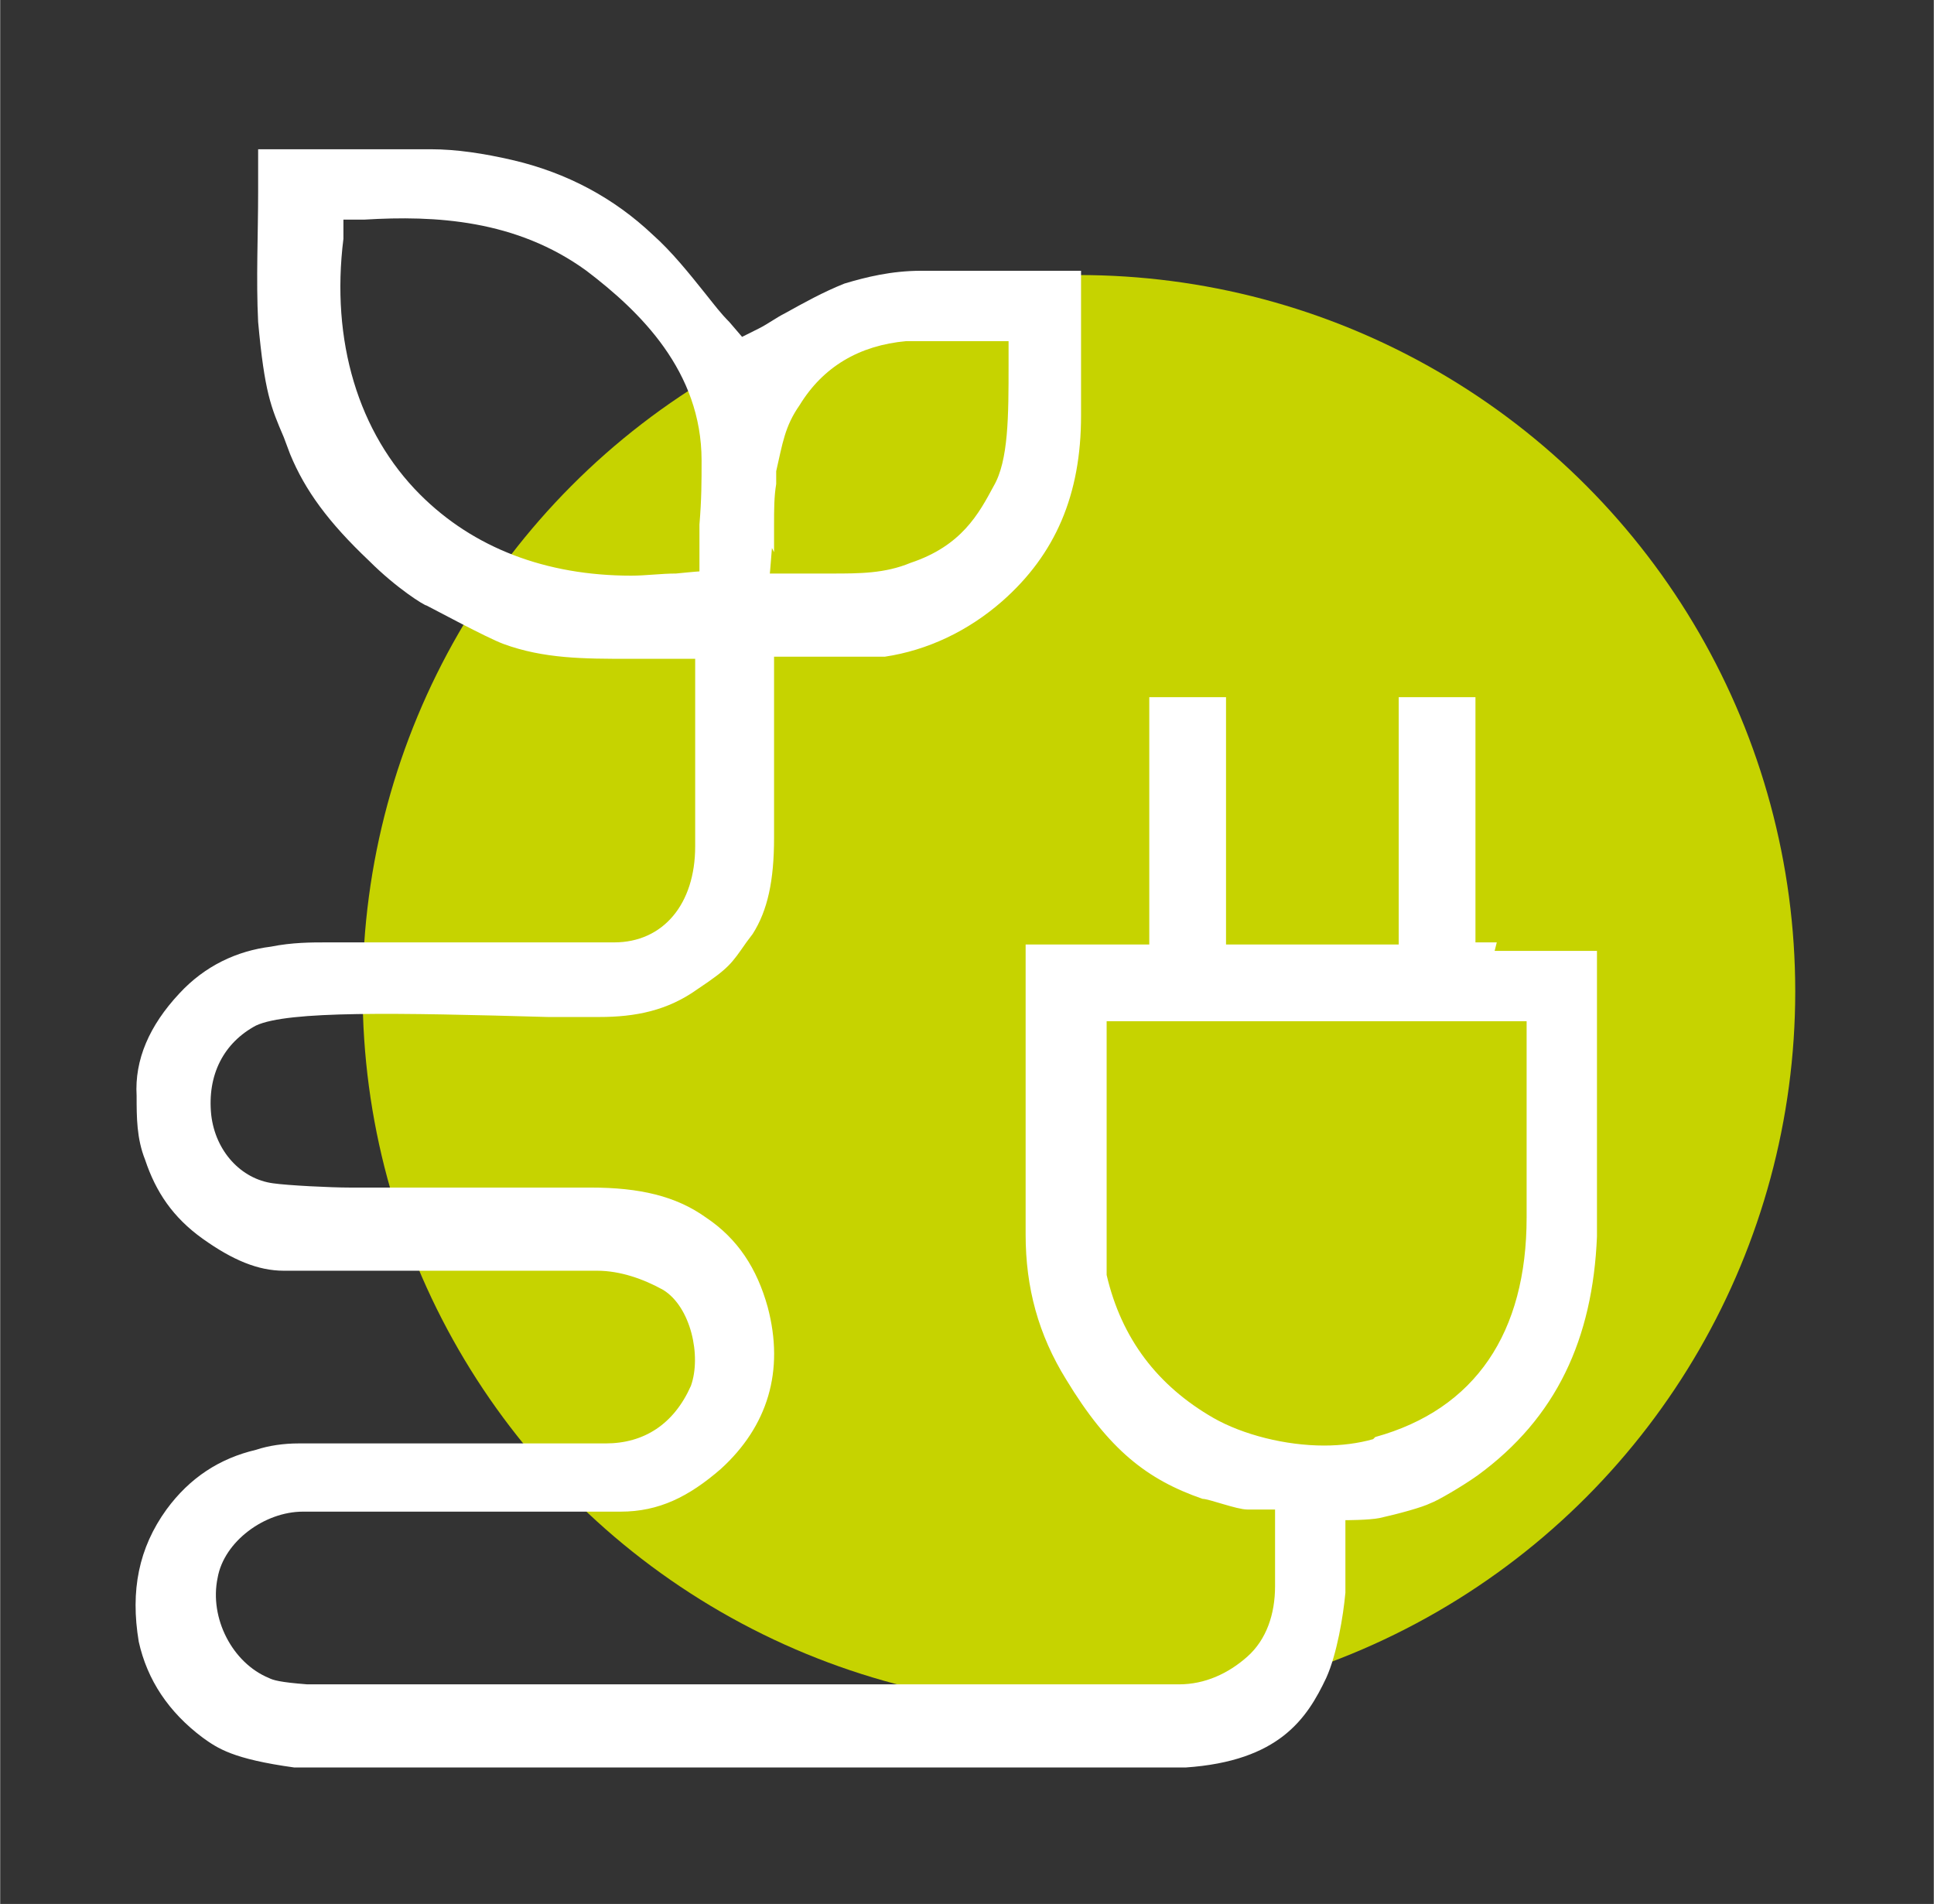
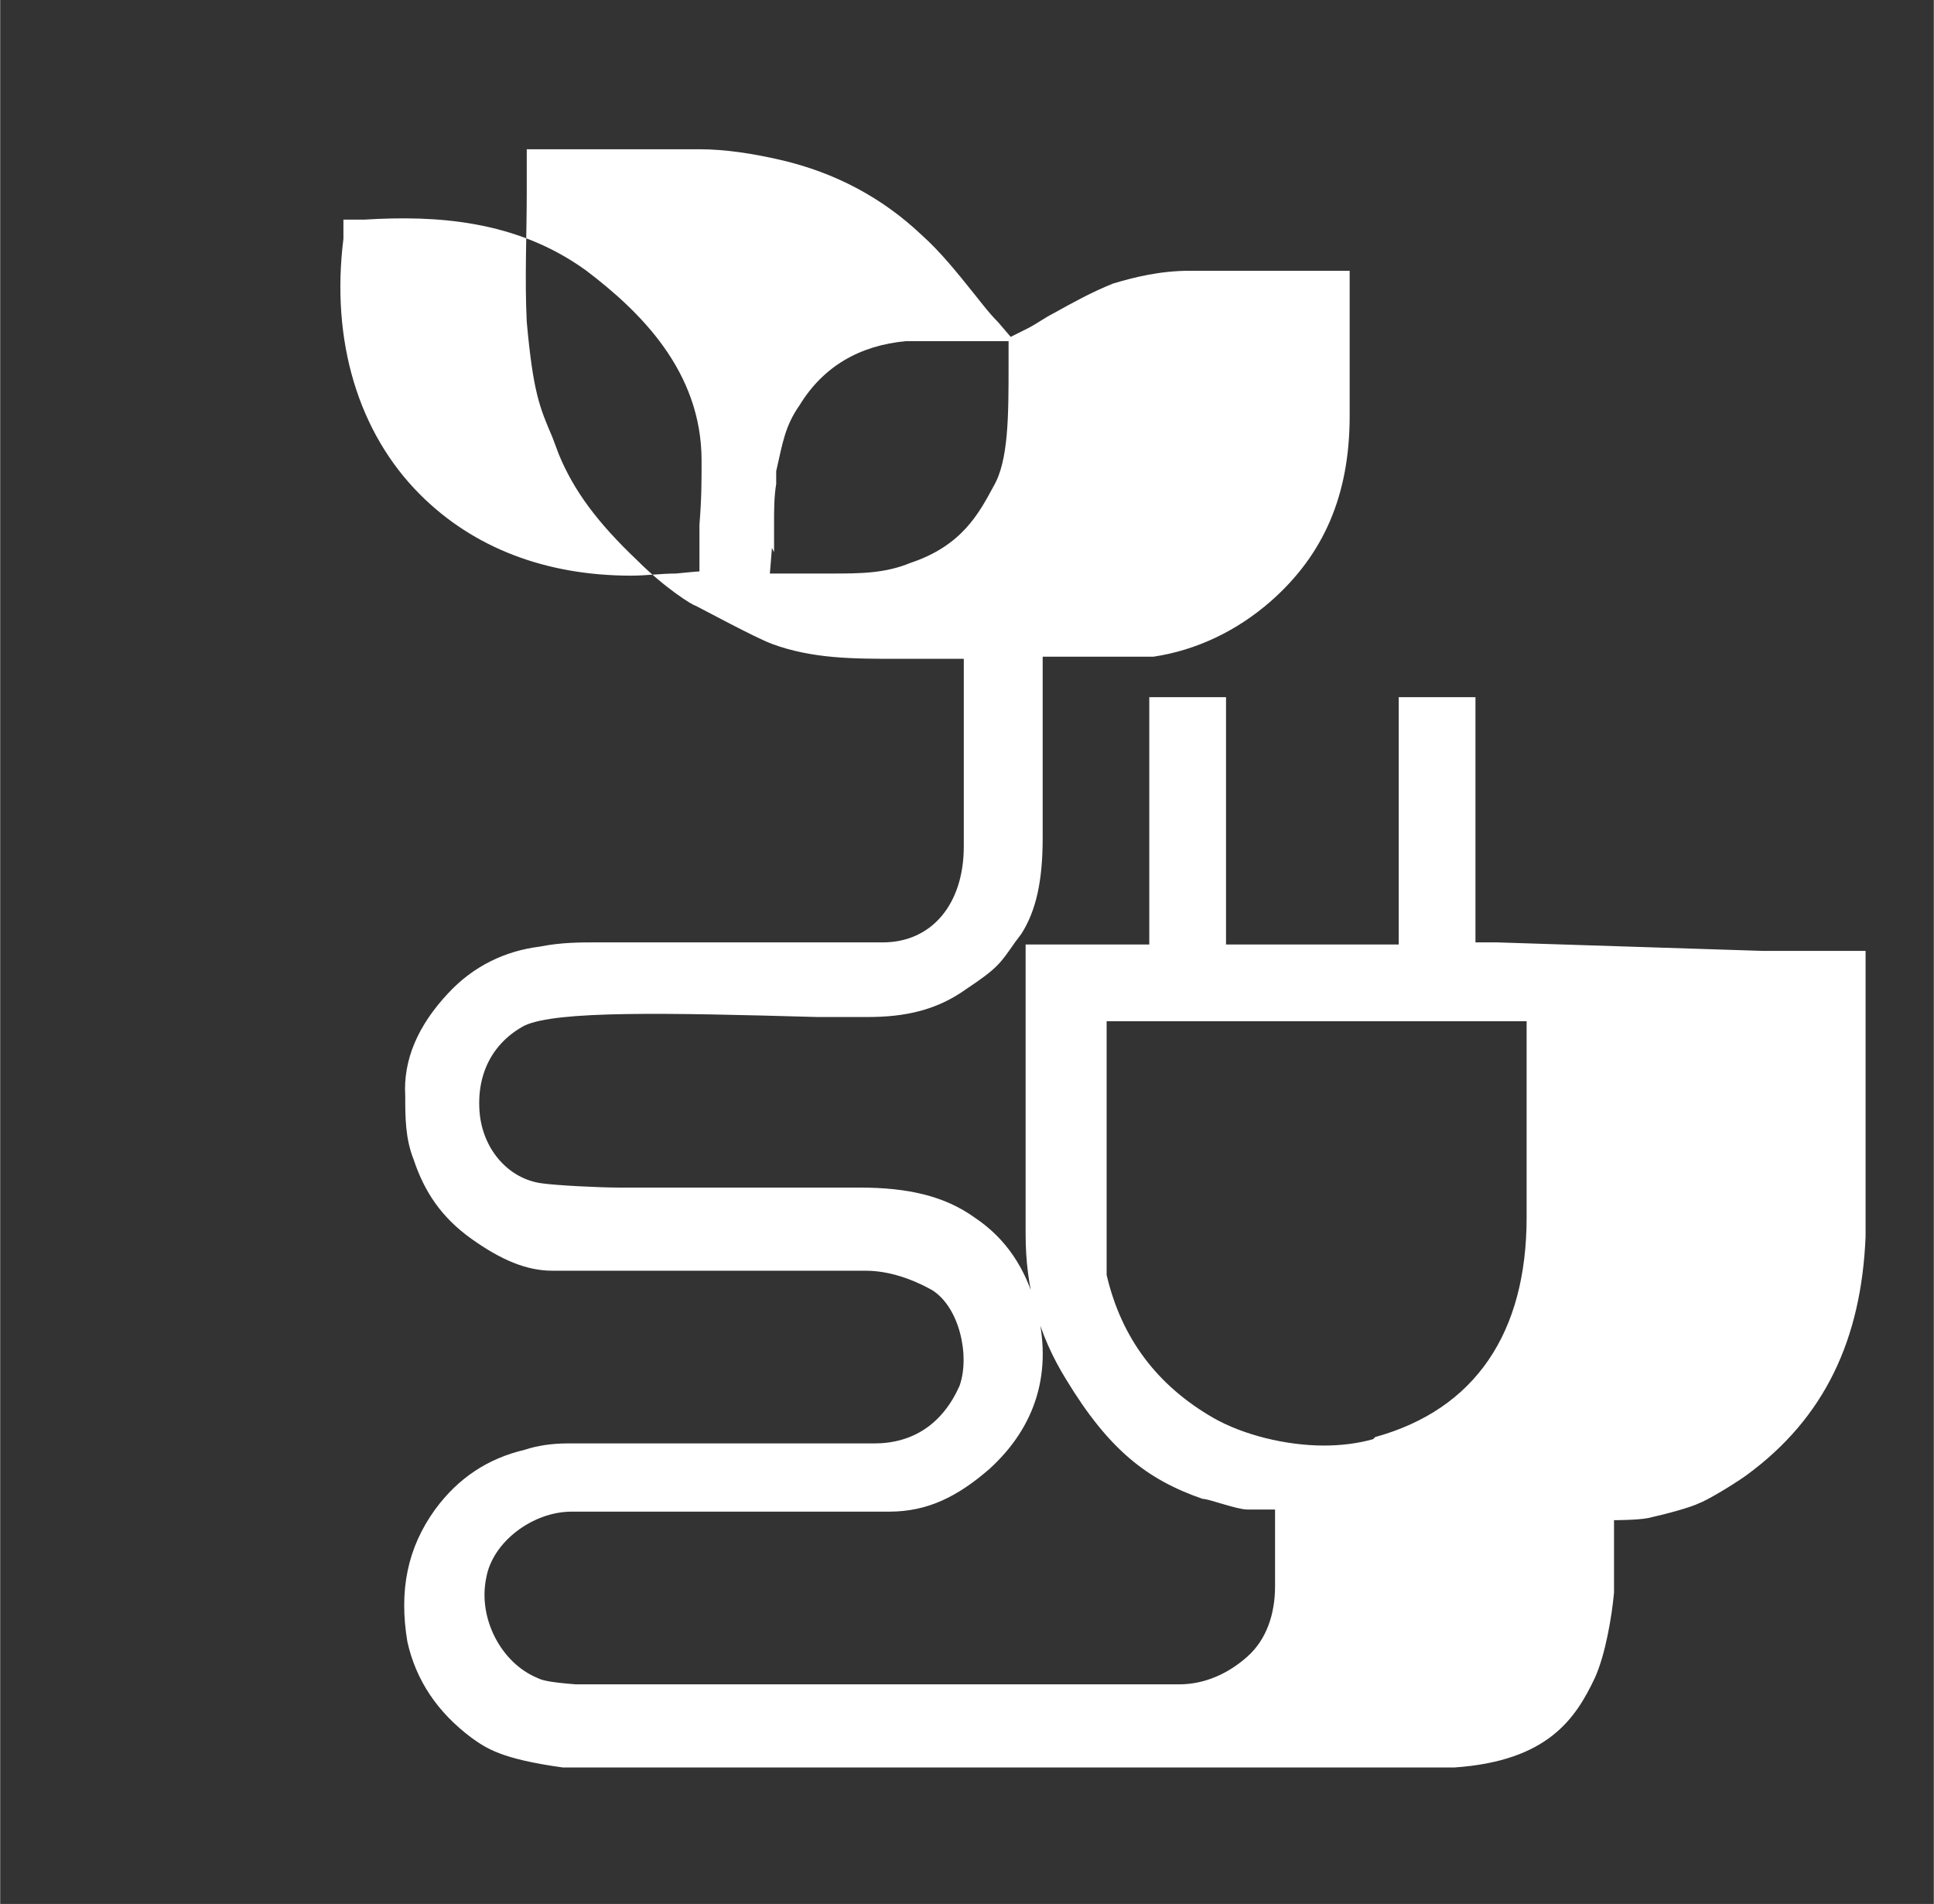
<svg xmlns="http://www.w3.org/2000/svg" id="a" width="32mm" height="31.5mm" version="1.1" viewBox="0 0 90.7 89.3">
  <rect x="0" y="0" width="90.7" height="89.3" fill="#333333" stroke="none" />
  <defs>
    <style>
      .st0 {
        fill: #fff;
      }

      .st1 {
        fill: #c6d300;
      }
    </style>
  </defs>
-   <circle class="st1" cx="50.6" cy="46.5" r="33.6" />
-   <path class="st0" d="M70.2,44.2h-1v-11.5h-3.6v11.6h-8.1v-11.6h-3.6v11.6h-5.8v1.9c0,3.9,0,7.9,0,11.7,0,2.5.6,4.7,1.9,6.8,2,3.3,3.8,4.7,6.4,5.6.3,0,1.6.5,2.1.5h1.3c0,2.7,0,1,0,3.6,0,1.3-.4,2.5-1.3,3.3s-2,1.3-3.2,1.3h0c-12.8,0-14.6,0-27.4,0h-12.6c-.3,0-.6,0-.9,0-1.3-.1-1.6-.2-1.8-.3-1.7-.7-2.8-2.8-2.4-4.7.3-1.7,2.2-3.1,4-3.1h2.1c4.3,0,8.5,0,12.8,0,1.8,0,3.2-.7,4.7-2,2.2-2,3-4.6,2.2-7.6-.5-1.8-1.4-3.2-2.9-4.2-1.4-1-3.1-1.4-5.4-1.4h-4.3c-2.3,0-4.7,0-7,0-.9,0-2.9-.1-3.6-.2-1.5-.2-2.7-1.5-2.9-3.2-.2-1.9.6-3.4,2.1-4.2h0c1.5-.7,6.6-.6,13.7-.4h2.4c1.7,0,3.2-.3,4.6-1.3,1.5-1,1.6-1.2,2.3-2.2l.3-.4c.7-1.1,1-2.5,1-4.5v-6.6c0-.2,0-.4,0-.6v-1.3h1.1c.5,0,.9,0,1.4,0,1,0,1.9,0,2.7,0,2-.3,3.9-1.2,5.5-2.6,2.5-2.2,3.7-5,3.7-8.7v-6.8h-1.5c-2,0-4,0-6,0-1.4,0-2.6.3-3.6.6-1,.4-1.9.9-2.8,1.4-.4.2-.8.5-1.2.7l-.8.4-.6-.7c-.4-.4-.7-.8-1.1-1.3-.8-1-1.6-2-2.5-2.8-1.8-1.7-4-2.9-6.6-3.5-1.3-.3-2.6-.5-3.8-.5-2.1,0-4.3,0-6.5,0h-1.6c0,.7,0,1.4,0,2,0,2-.1,4.1,0,6.1.3,3.3.6,4,1.2,5.4l.3.8c.7,1.7,1.8,3.2,3.7,5,1.3,1.3,2.6,2.1,2.7,2.1.4.2,2.8,1.5,3.6,1.8,1.9.7,3.8.7,5.9.7s1.3,0,2,0h1.1v8.8c0,2.7-1.5,4.5-3.8,4.5h-13.5c-.7,0-1.6,0-2.6.2-1.6.2-3.1.9-4.3,2.2-1.4,1.5-2.1,3.1-2,4.8,0,1,0,2,.4,3,.5,1.5,1.3,2.7,2.7,3.7,1.4,1,2.6,1.5,3.8,1.5h4.8c3.3,0,6.6,0,9.9,0,1.1,0,2.2.4,3.1.9,1.3.8,1.8,3.1,1.3,4.5-.8,1.8-2.2,2.7-4,2.7h-14.4c-.7,0-1.4.1-2,.3-1.7.4-3.1,1.3-4.2,2.8-1.3,1.8-1.7,3.8-1.3,6.2.4,1.8,1.4,3.3,3,4.5.7.5,1.4,1,4.3,1.4h26c8.9,0,6.9,0,15.8,0h0c4.4-.3,5.7-2.3,6.6-4.2.5-1.1.8-2.9.9-4v-3.4s1.1,0,1.6-.1c.9-.2,2-.5,2.4-.7.3-.1,1.5-.8,2.2-1.3,3.7-2.7,5.4-6.4,5.6-11.2v-13.4c-1.5,0-3.9,0-4.8,0h0ZM36.3,25.9c0-.5,0-.9,0-1.3,0-.7,0-1.3.1-1.9v-.6c.3-1.3.4-2.1,1.1-3.1,1.1-1.8,2.8-2.8,5-3,.8,0,1.7,0,2.6,0h2.2v1.1c0,2.4,0,4.5-.7,5.7-.7,1.3-1.5,2.8-3.9,3.6-1.2.5-2.4.5-3.7.5-.5,0-1.1,0-1.6,0h-1.3c0,.1.1-1.2.1-1.2h0ZM32.8,24.5v2.3c-.1,0-1.1.1-1.1.1-.7,0-1.4.1-2.1.1-4,0-7.4-1.3-9.9-3.8-2.9-2.9-4.2-7.2-3.6-12v-.9c.1,0,1,0,1,0,3.3-.2,7.1,0,10.4,2.4,2.5,1.9,5.4,4.7,5.4,8.9,0,1,0,1.8-.1,3h0ZM64.4,67.5c-.7.2-1.5.3-2.3.3-1.8,0-3.8-.5-5.2-1.3-2.6-1.5-4.3-3.7-5-6.7,0-.2,0-.4,0-.7v-11.2h19.7v6c0,1.1,0,2.1,0,3.2,0,5.4-2.4,9-7.1,10.3h0Z" />
+   <path class="st0" d="M70.2,44.2h-1v-11.5h-3.6v11.6h-8.1v-11.6h-3.6v11.6h-5.8v1.9c0,3.9,0,7.9,0,11.7,0,2.5.6,4.7,1.9,6.8,2,3.3,3.8,4.7,6.4,5.6.3,0,1.6.5,2.1.5h1.3c0,2.7,0,1,0,3.6,0,1.3-.4,2.5-1.3,3.3s-2,1.3-3.2,1.3h0c-12.8,0-14.6,0-27.4,0c-.3,0-.6,0-.9,0-1.3-.1-1.6-.2-1.8-.3-1.7-.7-2.8-2.8-2.4-4.7.3-1.7,2.2-3.1,4-3.1h2.1c4.3,0,8.5,0,12.8,0,1.8,0,3.2-.7,4.7-2,2.2-2,3-4.6,2.2-7.6-.5-1.8-1.4-3.2-2.9-4.2-1.4-1-3.1-1.4-5.4-1.4h-4.3c-2.3,0-4.7,0-7,0-.9,0-2.9-.1-3.6-.2-1.5-.2-2.7-1.5-2.9-3.2-.2-1.9.6-3.4,2.1-4.2h0c1.5-.7,6.6-.6,13.7-.4h2.4c1.7,0,3.2-.3,4.6-1.3,1.5-1,1.6-1.2,2.3-2.2l.3-.4c.7-1.1,1-2.5,1-4.5v-6.6c0-.2,0-.4,0-.6v-1.3h1.1c.5,0,.9,0,1.4,0,1,0,1.9,0,2.7,0,2-.3,3.9-1.2,5.5-2.6,2.5-2.2,3.7-5,3.7-8.7v-6.8h-1.5c-2,0-4,0-6,0-1.4,0-2.6.3-3.6.6-1,.4-1.9.9-2.8,1.4-.4.2-.8.5-1.2.7l-.8.4-.6-.7c-.4-.4-.7-.8-1.1-1.3-.8-1-1.6-2-2.5-2.8-1.8-1.7-4-2.9-6.6-3.5-1.3-.3-2.6-.5-3.8-.5-2.1,0-4.3,0-6.5,0h-1.6c0,.7,0,1.4,0,2,0,2-.1,4.1,0,6.1.3,3.3.6,4,1.2,5.4l.3.8c.7,1.7,1.8,3.2,3.7,5,1.3,1.3,2.6,2.1,2.7,2.1.4.2,2.8,1.5,3.6,1.8,1.9.7,3.8.7,5.9.7s1.3,0,2,0h1.1v8.8c0,2.7-1.5,4.5-3.8,4.5h-13.5c-.7,0-1.6,0-2.6.2-1.6.2-3.1.9-4.3,2.2-1.4,1.5-2.1,3.1-2,4.8,0,1,0,2,.4,3,.5,1.5,1.3,2.7,2.7,3.7,1.4,1,2.6,1.5,3.8,1.5h4.8c3.3,0,6.6,0,9.9,0,1.1,0,2.2.4,3.1.9,1.3.8,1.8,3.1,1.3,4.5-.8,1.8-2.2,2.7-4,2.7h-14.4c-.7,0-1.4.1-2,.3-1.7.4-3.1,1.3-4.2,2.8-1.3,1.8-1.7,3.8-1.3,6.2.4,1.8,1.4,3.3,3,4.5.7.5,1.4,1,4.3,1.4h26c8.9,0,6.9,0,15.8,0h0c4.4-.3,5.7-2.3,6.6-4.2.5-1.1.8-2.9.9-4v-3.4s1.1,0,1.6-.1c.9-.2,2-.5,2.4-.7.3-.1,1.5-.8,2.2-1.3,3.7-2.7,5.4-6.4,5.6-11.2v-13.4c-1.5,0-3.9,0-4.8,0h0ZM36.3,25.9c0-.5,0-.9,0-1.3,0-.7,0-1.3.1-1.9v-.6c.3-1.3.4-2.1,1.1-3.1,1.1-1.8,2.8-2.8,5-3,.8,0,1.7,0,2.6,0h2.2v1.1c0,2.4,0,4.5-.7,5.7-.7,1.3-1.5,2.8-3.9,3.6-1.2.5-2.4.5-3.7.5-.5,0-1.1,0-1.6,0h-1.3c0,.1.1-1.2.1-1.2h0ZM32.8,24.5v2.3c-.1,0-1.1.1-1.1.1-.7,0-1.4.1-2.1.1-4,0-7.4-1.3-9.9-3.8-2.9-2.9-4.2-7.2-3.6-12v-.9c.1,0,1,0,1,0,3.3-.2,7.1,0,10.4,2.4,2.5,1.9,5.4,4.7,5.4,8.9,0,1,0,1.8-.1,3h0ZM64.4,67.5c-.7.2-1.5.3-2.3.3-1.8,0-3.8-.5-5.2-1.3-2.6-1.5-4.3-3.7-5-6.7,0-.2,0-.4,0-.7v-11.2h19.7v6c0,1.1,0,2.1,0,3.2,0,5.4-2.4,9-7.1,10.3h0Z" />
</svg>